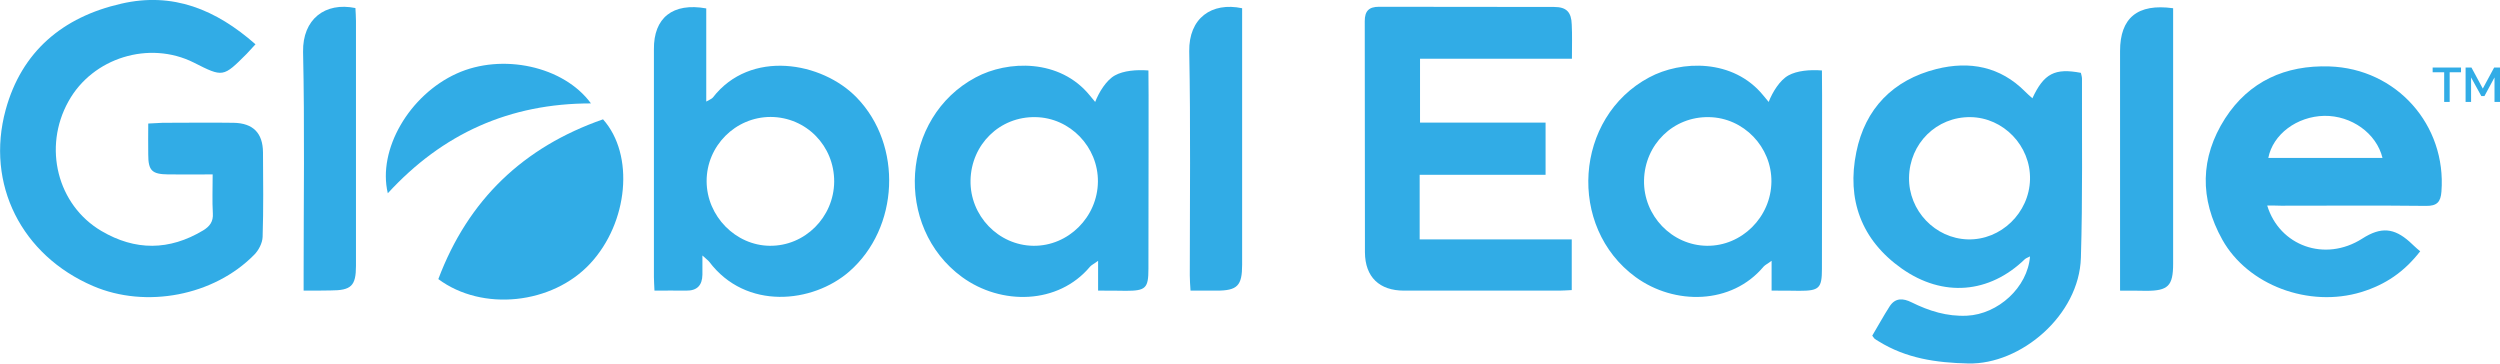
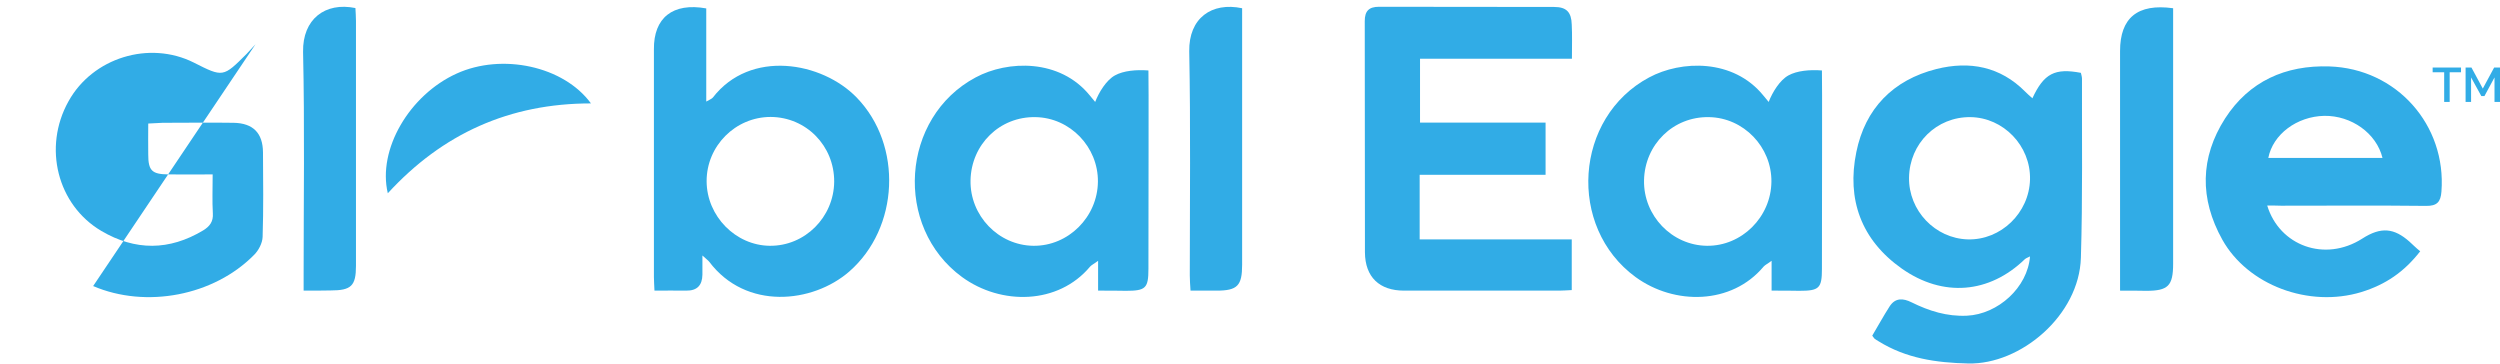
<svg xmlns="http://www.w3.org/2000/svg" x="0px" y="0px" viewBox="0 0 1366 198.7" style="enable-background:new 0 0 1366 198.7" xml:space="preserve">
  <style type="text/css">.st0{fill:#31ACE6;}</style>
  <path class="st0" d="m 1110.5,53.7 c 6.3,-13.6 12.3,-16.6 26.5,-13.9 0.2,1 0.6,2.1 0.6,3.2 -0.1,32.6 0.4,65.2 -0.6,97.8 -0.9,31.5 -32.9,58.5 -61.6,57.8 -17.6,-0.4 -33.9,-2.8 -48.9,-12.1 -0.8,-0.5 -1.6,-0.9 -2.3,-1.5 -0.3,-0.3 -0.5,-0.7 -1.2,-1.6 3.1,-5.2 6.1,-10.7 9.5,-16 3.1,-4.8 7.4,-4.5 12,-2.2 9.5,4.7 19.3,7.8 30.2,7.3 17.1,-0.8 33.2,-15.5 34.5,-32.4 -1.1,0.6 -2.1,0.9 -2.8,1.5 -19.4,18.8 -44.7,21 -67.2,5.2 -22.3,-15.7 -30.2,-37.9 -24.9,-63.7 4.8,-23.7 20,-39.4 43.8,-45.4 18.1,-4.5 34.8,-1.4 48.5,12.4 1.1,1.1 2.3,2.2 3.9,3.6 z M 1076.6,64 c -18.4,-0.2 -33.2,14.3 -33.5,33 -0.3,18 14.2,33.3 32.1,33.8 18.1,0.5 33.6,-14.5 34,-32.8 0.4,-18.3 -14.5,-33.8 -32.6,-34 z" />
-   <path class="st0" d="m 139.6,24.2 c -2.1,2.2 -3.4,3.7 -4.8,5.2 -12.9,12.9 -12.9,12.9 -28.9,4.8 C 81.6,22 50.6,31.5 37.4,55.4 c -14,25.1 -6.1,56.6 18,70.8 18.5,10.9 37.1,10.8 55.6,-0.3 3.6,-2.2 5.6,-4.8 5.3,-9.3 -0.4,-6.7 -0.1,-13.5 -0.1,-21.3 -8.6,0 -16.5,0.1 -24.3,0 C 83,95.2 81,93.2 81,84.4 80.9,79 81,73.6 81,67.5 c 3,-0.1 5.4,-0.3 7.8,-0.4 13,0 26,-0.2 38.9,0 10.6,0.2 15.9,5.6 16,16.1 0.1,15.4 0.3,30.8 -0.2,46.2 -0.1,3.4 -2.2,7.4 -4.6,9.8 -22,22.4 -59.1,29.5 -88,17.1 C 11.9,139.6 -8,100.7 3.1,60 11.8,28.2 34.2,9.3 66.3,2 94.5,-4.5 118,5.2 139.6,24.2 Z" />
+   <path class="st0" d="m 139.6,24.2 c -2.1,2.2 -3.4,3.7 -4.8,5.2 -12.9,12.9 -12.9,12.9 -28.9,4.8 C 81.6,22 50.6,31.5 37.4,55.4 c -14,25.1 -6.1,56.6 18,70.8 18.5,10.9 37.1,10.8 55.6,-0.3 3.6,-2.2 5.6,-4.8 5.3,-9.3 -0.4,-6.7 -0.1,-13.5 -0.1,-21.3 -8.6,0 -16.5,0.1 -24.3,0 C 83,95.2 81,93.2 81,84.4 80.9,79 81,73.6 81,67.5 c 3,-0.1 5.4,-0.3 7.8,-0.4 13,0 26,-0.2 38.9,0 10.6,0.2 15.9,5.6 16,16.1 0.1,15.4 0.3,30.8 -0.2,46.2 -0.1,3.4 -2.2,7.4 -4.6,9.8 -22,22.4 -59.1,29.5 -88,17.1 Z" />
  <path class="st0" d="m 858.9,32.1 c -28.2,0 -55.2,0 -83,0 0,11.8 0,22.9 0,34.9 22.8,0 45.5,0 68.6,0 0,9.8 0,18.7 0,28.5 -23.1,0 -45.8,0 -68.8,0 0,12 0,23.2 0,35.3 27.9,0 55.3,0 83.1,0 0,9.6 0,18.3 0,27.7 -2.4,0.1 -4.6,0.3 -6.8,0.3 -28.3,0 -56.5,0 -84.8,0 -13.5,0 -21.3,-7.4 -21.4,-20.9 -0.1,-42.1 0,-84.3 -0.1,-126.4 0,-5.5 2.3,-7.8 7.8,-7.8 31.9,0.1 63.8,0 95.7,0.1 6.8,0 9.4,2.9 9.6,9.6 0.3,5.8 0.1,11.7 0.1,18.7 z" />
  <path class="st0" d="m 385.9,4.6 c 0,16.5 0,33.1 0,50.9 1.9,-1.1 3,-1.5 3.6,-2.2 20.5,-26.5 59.6,-19.6 78.6,0 25.3,26.1 23.2,71.3 -4.1,95.1 -19.9,17.3 -56.4,21.3 -76.5,-5.4 -0.6,-0.8 -1.6,-1.4 -3.7,-3.4 0,4.5 0,7.5 0,10.5 -0.1,5.8 -2.9,8.8 -8.9,8.7 -5.6,-0.1 -11.3,0 -17.3,0 -0.1,-3 -0.3,-5.2 -0.3,-7.4 0,-41.5 0,-82.9 0,-124.4 C 357.1,9.7 367.6,1.3 385.9,4.6 Z m 35.2,59.3 c -19.3,0 -35.1,15.9 -35,35.2 0.1,19 15.8,35 34.5,35.2 19.2,0.2 35,-15.6 35.2,-35 C 455.9,79.7 440.5,64 421.1,63.9 Z" />
  <path class="st0" d="m 1238.8,112.3 c 6.7,22 31.5,31.1 51.9,18.1 10.4,-6.7 17.5,-5.7 25.8,1.6 1.8,1.6 3.5,3.4 5.9,5.3 -8.8,11.3 -18.9,18.2 -32.2,22.3 -28.7,8.7 -62,-3.8 -75.9,-28.6 -12.5,-22.4 -12.2,-44.9 1.5,-66.3 13.1,-20.3 33,-29.2 57,-28.4 36.7,1.2 64,32 61.2,68.4 -0.4,5.6 -2.4,7.9 -8.4,7.8 -26.4,-0.3 -52.8,-0.1 -79.3,-0.1 -2.4,-0.1 -4.9,-0.1 -7.5,-0.1 z m 63,-26 c -3.3,-13.5 -17,-23.2 -31.8,-23 -15,0.3 -28.1,10.1 -30.6,23 20.7,0 41.5,0 62.4,0 z" />
  <path class="st0" d="m 600,158.8 c 0,-5.8 0,-10.4 0,-16.3 -2.1,1.6 -3.5,2.2 -4.4,3.2 -17.4,20.8 -48.6,21.2 -69.9,5.7 -37.5,-27.4 -33.5,-87.3 7.4,-109.1 17.5,-9.4 46,-10.3 62.4,9.9 0.8,1 2.7,3.3 2.9,3.5 2.1,-5.4 6.1,-11.9 10.8,-14.5 4.7,-2.6 11.7,-3.2 18.3,-2.7 0.2,3.7 0,75.1 0,108.4 0,10.6 -1.5,12 -12.3,12 -4.7,-0.1 -9.4,-0.1 -15.2,-0.1 z M 530.3,98.5 c -0.4,19.3 15.2,35.6 34.4,35.8 19,0.2 35,-15.7 35.2,-35 0.2,-19 -15.2,-35 -34.1,-35.3 -19.5,-0.4 -35.1,14.9 -35.5,34.5 z" />
  <path class="st0" d="m 968,158.8 c 0,-5.8 0,-10.4 0,-16.3 -2.1,1.6 -3.5,2.2 -4.4,3.2 -17.4,20.8 -48.6,21.2 -69.9,5.7 -37.5,-27.4 -33.5,-87.3 7.4,-109.1 17.5,-9.4 46,-10.3 62.4,9.9 0.8,1 2.7,3.3 2.9,3.5 2.1,-5.4 6.1,-11.9 10.8,-14.5 4.7,-2.6 11.7,-3.2 18.3,-2.7 0.2,3.7 0,75.1 0,108.4 0,10.6 -1.5,12 -12.3,12 -4.7,-0.1 -9.4,-0.1 -15.2,-0.1 z M 898.3,98.5 c -0.4,19.3 15.2,35.6 34.4,35.8 19,0.2 35,-15.7 35.2,-35 0.2,-19 -15.2,-35 -34.1,-35.3 -19.5,-0.4 -35.1,14.9 -35.5,34.5 z" />
-   <path class="st0" d="m 329.5,65.2 c 17.3,19.4 13.8,56.4 -7,78.8 -20.7,22.3 -58.9,26.4 -83,8.5 16.3,-43.3 46.4,-72.1 90,-87.3 z" />
  <path class="st0" d="m 1158.4,158.8 c 0,-3.2 0,-5.6 0,-8 0,-41 0,-82 0,-122.9 0,-18.1 9.5,-26.1 29,-23.4 0,2.3 0,4.7 0,7.1 0,44.1 0,88.3 0,132.4 0,12.2 -2.7,14.9 -14.7,14.9 -4.5,-0.1 -9,-0.1 -14.3,-0.1 z" />
  <path class="st0" d="m 678.7,4.5 c 0,2.6 0,4.8 0,7 0,44.4 0,88.8 0,133.2 0,11.4 -2.6,14.1 -13.9,14.1 -4.5,0 -9,0 -14.3,0 -0.2,-3.2 -0.4,-5.8 -0.4,-8.4 0,-40.8 0.5,-81.6 -0.3,-122.3 C 649.5,9.9 662,1 678.7,4.5 Z" />
  <path class="st0" d="m 165.9,158.8 c 0,-3.5 0,-6.2 0,-8.8 0,-40.6 0.6,-81.1 -0.3,-121.7 -0.3,-17.8 12,-27.3 28.6,-23.9 0.1,2.2 0.3,4.6 0.3,7 0,44.6 0,89.3 0,133.9 0,10.9 -2.6,13.4 -13.8,13.4 -4.5,0.1 -9,0.1 -14.8,0.1 z" />
  <path class="st0" d="m 211.9,105.6 c -5.7,-23.9 11.8,-53.7 37.6,-65.4 24.8,-11.3 58.5,-4.1 73.4,16.3 -44.4,0 -81,16.4 -111,49.1 z" />
  <path class="st0" d="m 1344.7,39.5 h -6.2 v 16.2 h -3 V 39.5 h -6.3 v -2.6 h 15.5 z" />
  <path class="st0" d="M 1363,55.7 V 42.3 l -5.5,10.2 h -1.7 l -5.6,-10.2 v 13.4 h -3 V 36.9 h 3.2 l 6.2,11.5 6.2,-11.5 h 3.2 v 18.8 z" />
</svg>